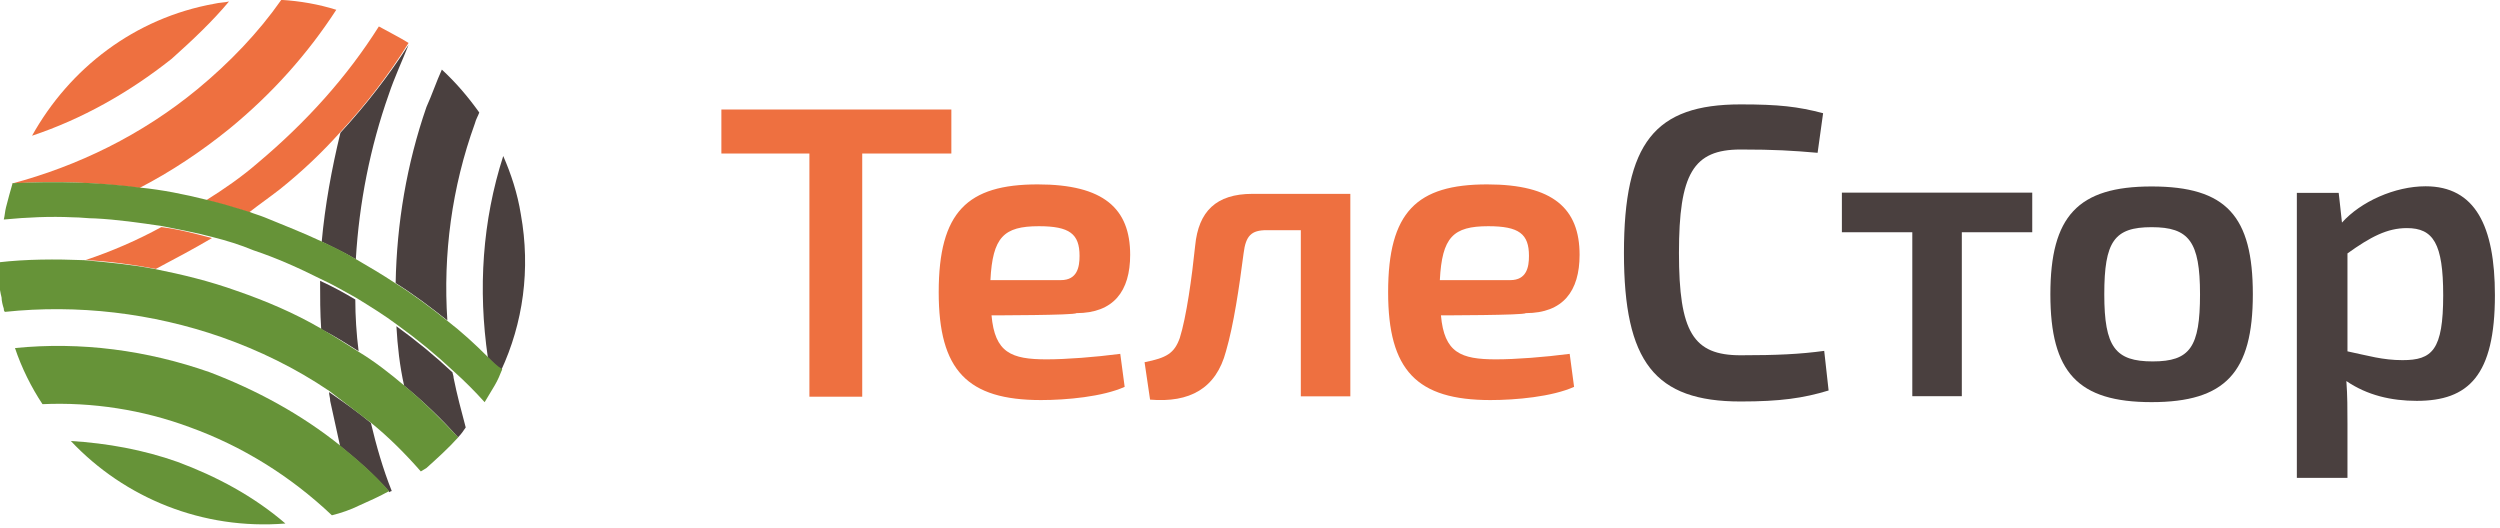
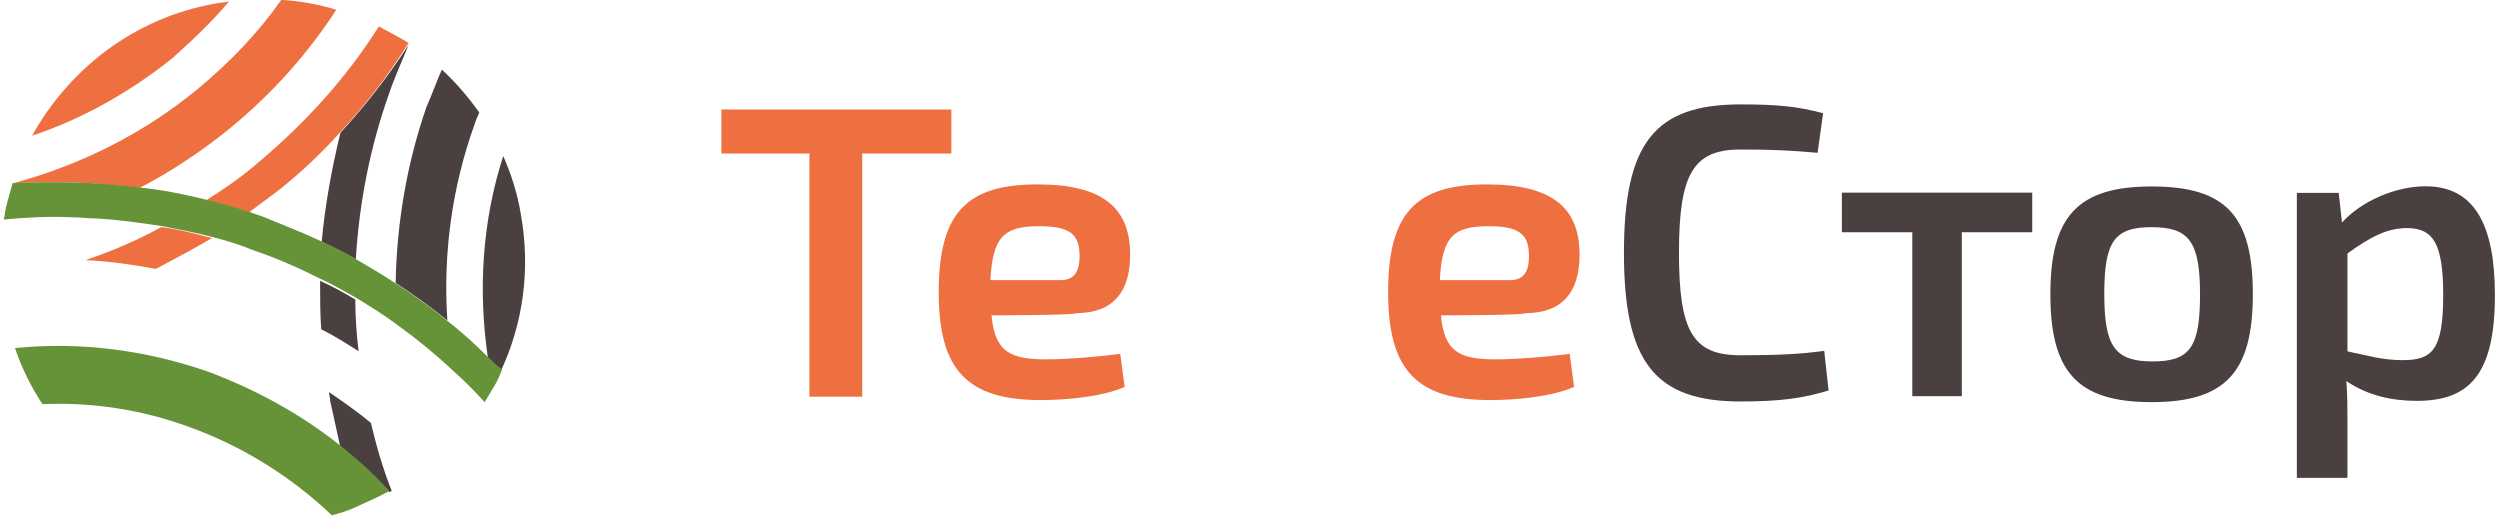
<svg xmlns="http://www.w3.org/2000/svg" width="284" height="60" viewBox="0 0 284 60" fill="none">
  <g clip-path="url(#clip0_134_2976)">
    <path d="M59.168 24.349C58.793 21.974 58.043 19.724 57.168 17.724C54.793 25.099 54.293 32.849 55.418 40.599C55.918 41.099 56.418 41.599 56.918 42.099C59.418 36.724 60.293 30.599 59.168 24.349Z" fill="#4A403F" />
    <path d="M44.945 32.155C46.945 33.405 48.945 34.905 50.82 36.405C50.32 28.905 51.32 21.28 53.945 14.03C54.07 13.53 54.32 13.155 54.445 12.78C53.195 11.03 51.82 9.405 50.195 7.905C49.57 9.28 49.07 10.78 48.445 12.155C46.195 18.655 45.07 25.405 44.945 32.155Z" fill="#4A403F" />
-     <path d="M52.031 49.682C52.406 49.307 52.656 48.932 52.906 48.557C52.406 46.682 51.906 44.807 51.531 42.932C51.531 42.682 51.406 42.432 51.406 42.307C49.406 40.432 47.281 38.682 45.031 37.057C45.156 39.307 45.406 41.557 45.906 43.807C48.031 45.557 50.156 47.557 52.031 49.682Z" fill="#4A403F" />
    <path d="M37.383 44.542C37.383 44.917 37.508 45.167 37.508 45.542C37.883 47.292 38.258 48.917 38.633 50.667C40.633 52.292 42.508 53.917 44.258 55.917C44.383 55.792 44.383 55.792 44.508 55.792C43.508 53.292 42.758 50.667 42.133 48.042C40.633 46.792 39.008 45.667 37.383 44.542Z" fill="#4A403F" />
    <path d="M40.738 39.901C40.488 37.901 40.363 35.901 40.363 34.026C39.113 33.276 37.738 32.526 36.363 31.901C36.363 33.776 36.363 35.526 36.488 37.401C37.988 38.151 39.363 39.026 40.738 39.901Z" fill="#4A403F" />
    <path d="M38.672 15.08C37.672 19.205 36.922 23.33 36.547 27.455C37.797 28.08 39.172 28.705 40.422 29.455C40.797 23.08 42.047 16.705 44.172 10.705C44.797 8.83 45.672 6.955 46.422 5.08C44.172 8.58 41.547 11.955 38.672 15.08Z" fill="#4A403F" />
    <path d="M22.453 10.112C16.078 15.362 8.828 18.862 1.328 20.862C6.203 20.487 11.078 20.737 15.828 21.362C19.453 19.487 22.828 17.237 26.078 14.612C30.953 10.612 34.953 6.112 38.203 1.112C36.203 0.487 34.078 0.112 31.953 -0.013C29.328 3.737 26.078 7.112 22.453 10.112Z" fill="#EE7040" />
    <path d="M26.016 0.168C25.516 0.293 24.891 0.293 24.391 0.418C15.266 2.043 7.891 7.793 3.641 15.418C9.266 13.543 14.641 10.543 19.516 6.668C21.891 4.543 24.141 2.418 26.016 0.168Z" fill="#EE7040" />
    <path d="M24.078 27.048C22.203 26.548 20.328 26.048 18.328 25.798C15.578 27.298 12.703 28.548 9.703 29.548C12.328 29.673 15.078 30.048 17.703 30.548C19.828 29.423 21.953 28.298 24.078 27.048Z" fill="#EE7040" />
    <path d="M43.039 3.004C39.414 8.754 34.789 13.879 29.289 18.504C27.414 20.129 25.414 21.504 23.414 22.754C25.039 23.129 26.664 23.629 28.289 24.129C29.414 23.254 30.664 22.379 31.789 21.504C34.289 19.504 36.539 17.379 38.664 15.004C41.539 11.879 44.164 8.504 46.414 4.879C45.414 4.254 44.164 3.629 43.039 3.004Z" fill="#EE7040" />
-     <path d="M20.172 52.472C16.297 51.097 12.172 50.347 8.047 50.097C14.172 56.597 23.047 60.222 32.422 59.472C28.797 56.347 24.547 54.097 20.172 52.472Z" fill="#669338" />
    <path d="M38.703 50.663C34.203 47.038 29.078 44.288 23.828 42.288C16.703 39.788 9.203 38.788 1.703 39.538C2.453 41.788 3.578 44.038 4.828 45.913C10.453 45.663 16.203 46.538 21.578 48.538C27.453 50.663 32.953 54.038 37.703 58.538C38.703 58.288 39.828 57.913 40.828 57.413C41.953 56.913 43.078 56.413 44.203 55.788C42.578 53.913 40.703 52.288 38.703 50.663Z" fill="#669338" />
-     <path d="M45.93 43.804C44.305 42.429 42.555 41.054 40.68 39.929C39.305 39.054 37.93 38.179 36.43 37.304C33.43 35.554 30.18 34.179 26.93 33.054C23.805 31.929 20.68 31.179 17.555 30.554C14.93 30.054 12.305 29.804 9.555 29.554C6.305 29.429 3.055 29.429 -0.195 29.804C-0.195 30.554 -0.195 31.429 -0.07 32.179C-0.07 32.679 0.055 33.304 0.18 33.804C0.18 34.179 0.305 34.679 0.43 35.054C0.43 35.179 0.43 35.304 0.555 35.429C8.805 34.554 17.305 35.554 25.18 38.304C29.43 39.804 33.555 41.804 37.43 44.429C39.055 45.679 40.555 46.804 42.18 48.054C44.18 49.679 46.055 51.554 47.805 53.554C48.055 53.429 48.18 53.304 48.43 53.179C49.68 52.054 50.93 50.929 52.055 49.679C50.055 47.554 48.055 45.554 45.93 43.804Z" fill="#669338" />
    <path d="M55.43 40.562C53.93 39.062 52.43 37.688 50.805 36.438C48.93 34.938 46.93 33.438 44.93 32.188C43.43 31.188 41.93 30.312 40.43 29.438C39.18 28.688 37.93 28.062 36.555 27.438C34.43 26.438 32.18 25.562 30.055 24.688C29.43 24.438 28.93 24.312 28.305 24.062C26.68 23.562 25.055 23.062 23.43 22.688C20.93 22.062 18.43 21.562 15.93 21.312C11.18 20.688 6.305 20.562 1.43 20.812C1.18 21.688 0.93 22.562 0.68 23.562C0.555 24.062 0.555 24.438 0.43 24.938C3.055 24.688 5.68 24.562 8.305 24.688C9.18 24.688 9.93 24.812 10.805 24.812C13.305 24.938 15.93 25.312 18.43 25.688C20.305 26.062 22.305 26.438 24.18 26.938C25.68 27.312 27.305 27.812 28.805 28.438C31.43 29.312 33.93 30.438 36.43 31.688C37.805 32.312 39.055 33.062 40.43 33.812C42.055 34.812 43.68 35.812 45.18 36.938C47.43 38.562 49.555 40.312 51.555 42.188C52.805 43.312 53.93 44.438 55.055 45.688C55.43 45.062 55.805 44.438 56.18 43.812C56.555 43.188 56.805 42.562 57.055 41.938C56.43 41.562 55.93 41.062 55.43 40.562Z" fill="#669338" />
    <path d="M97.949 17.44V45.065H91.949V17.44H81.949V12.44H108.074V17.44H97.949Z" fill="#EE7040" />
    <path d="M120.512 31.822C122.387 31.822 122.637 30.322 122.637 29.072C122.637 26.572 121.512 25.697 118.012 25.697C114.012 25.697 112.762 26.947 112.512 31.822H120.512ZM112.637 35.822C113.012 40.072 114.887 40.822 118.887 40.822C121.137 40.822 124.387 40.572 127.262 40.197L127.762 43.947C125.262 45.072 121.137 45.447 118.262 45.447C109.887 45.447 106.637 42.072 106.637 33.197C106.637 24.072 109.887 20.947 117.887 20.947C125.387 20.947 128.387 23.697 128.387 28.947C128.387 33.072 126.512 35.572 122.262 35.572C122.137 35.822 112.637 35.822 112.637 35.822Z" fill="#EE7040" />
-     <path d="M153.523 45.022H147.773V26.147H143.898C142.148 26.147 141.523 26.772 141.273 28.772C140.773 32.647 140.148 36.897 139.273 39.897C138.148 44.147 135.148 45.772 130.648 45.397L130.023 41.147C132.523 40.647 133.398 40.147 134.023 38.397C134.773 36.022 135.398 31.522 135.773 27.897C136.148 24.022 138.148 22.022 142.273 22.022H153.398V45.022H153.523Z" fill="#EE7040" />
    <path d="M171.566 31.822C173.441 31.822 173.691 30.322 173.691 29.072C173.691 26.572 172.566 25.697 169.066 25.697C165.066 25.697 163.816 26.947 163.566 31.822H171.566ZM163.691 35.822C164.066 40.072 165.941 40.822 169.941 40.822C172.191 40.822 175.441 40.572 178.316 40.197L178.816 43.947C176.316 45.072 172.191 45.447 169.316 45.447C160.941 45.447 157.691 42.072 157.691 33.197C157.691 24.072 160.941 20.947 168.941 20.947C176.441 20.947 179.441 23.697 179.441 28.947C179.441 33.072 177.566 35.572 173.316 35.572C173.191 35.822 163.691 35.822 163.691 35.822Z" fill="#EE7040" />
    <path d="M207.73 44.359C204.855 45.234 202.23 45.609 197.73 45.609C187.98 45.609 184.48 41.109 184.48 28.734C184.48 16.234 187.98 11.859 197.73 11.859C202.105 11.859 204.23 12.109 207.105 12.859L206.48 17.359C203.605 17.109 201.605 16.984 197.73 16.984C192.355 16.984 190.73 19.734 190.73 28.734C190.73 37.734 192.355 40.359 197.73 40.359C201.855 40.359 204.48 40.234 207.23 39.859L207.73 44.359Z" fill="#4A403F" />
    <path d="M222.863 26.383V45.008H217.238V26.383H209.238V21.883H230.863V26.383H222.863Z" fill="#4A403F" />
    <path d="M239.047 33.432C239.047 39.432 240.297 41.057 244.547 41.057C248.797 41.057 249.922 39.432 249.922 33.432C249.922 27.432 248.672 25.807 244.422 25.807C240.172 25.807 239.047 27.432 239.047 33.432ZM255.922 33.432C255.922 42.307 252.797 45.682 244.422 45.682C236.047 45.682 232.922 42.307 232.922 33.432C232.922 24.557 236.047 21.182 244.422 21.182C252.922 21.182 255.922 24.557 255.922 33.432Z" fill="#4A403F" />
    <path d="M266.672 39.912C269.047 40.412 270.672 40.912 272.922 40.912C276.297 40.912 277.547 39.787 277.547 33.537C277.547 27.662 276.422 25.912 273.422 25.912C271.172 25.912 269.297 26.912 266.672 28.787V39.912ZM266.047 25.287C268.172 22.912 272.047 21.162 275.547 21.162C281.172 21.162 283.422 25.662 283.422 33.537C283.422 42.662 280.422 45.537 274.547 45.537C271.672 45.537 268.922 44.912 266.547 43.287C266.672 44.912 266.672 46.537 266.672 48.162V54.287H260.922V21.912H265.672C265.672 21.787 266.047 25.287 266.047 25.287Z" fill="#4A403F" />
  </g>
  <defs>
    <clipPath id="clip0_134_2976">
      <rect width="283.5" height="59.6" fill="white" />
    </clipPath>
  </defs>
</svg>